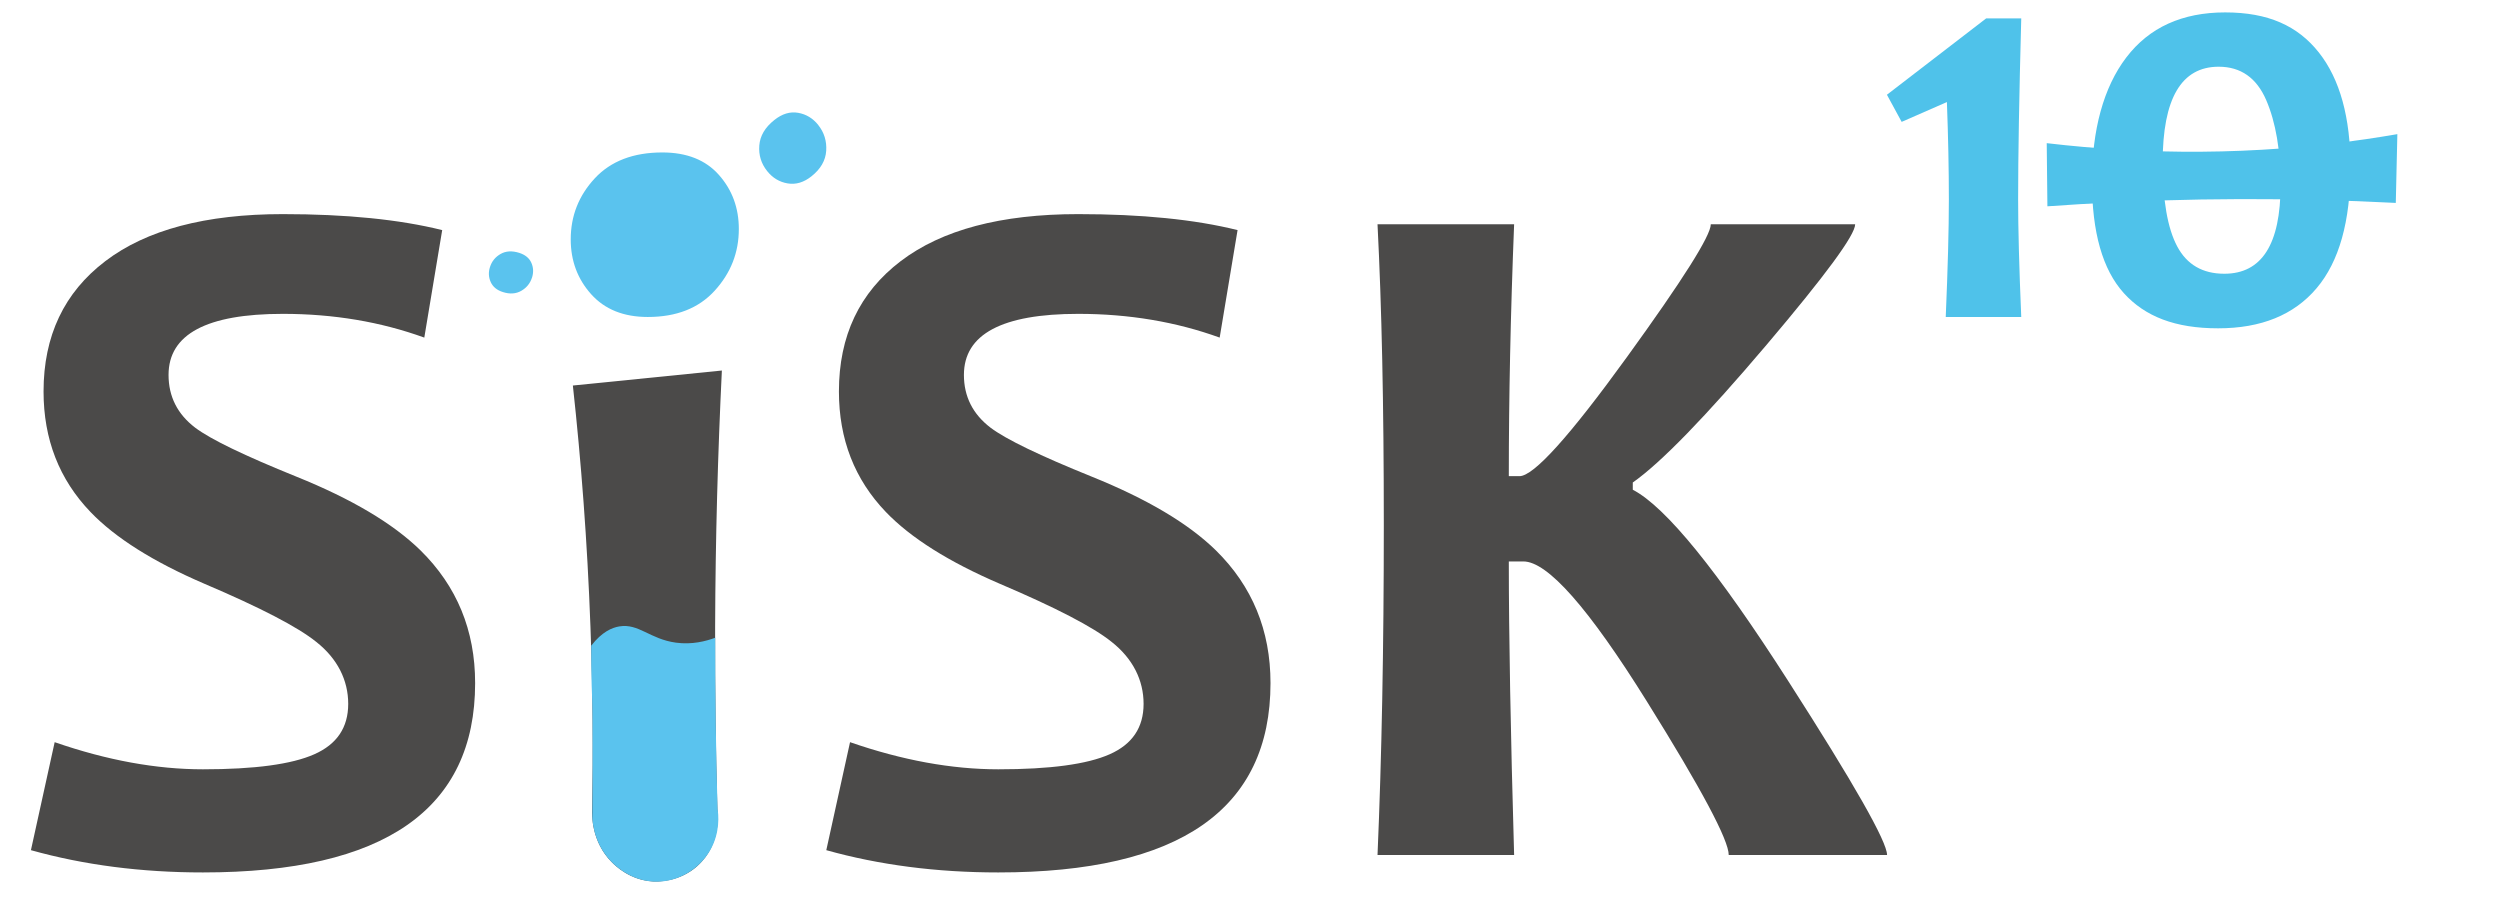
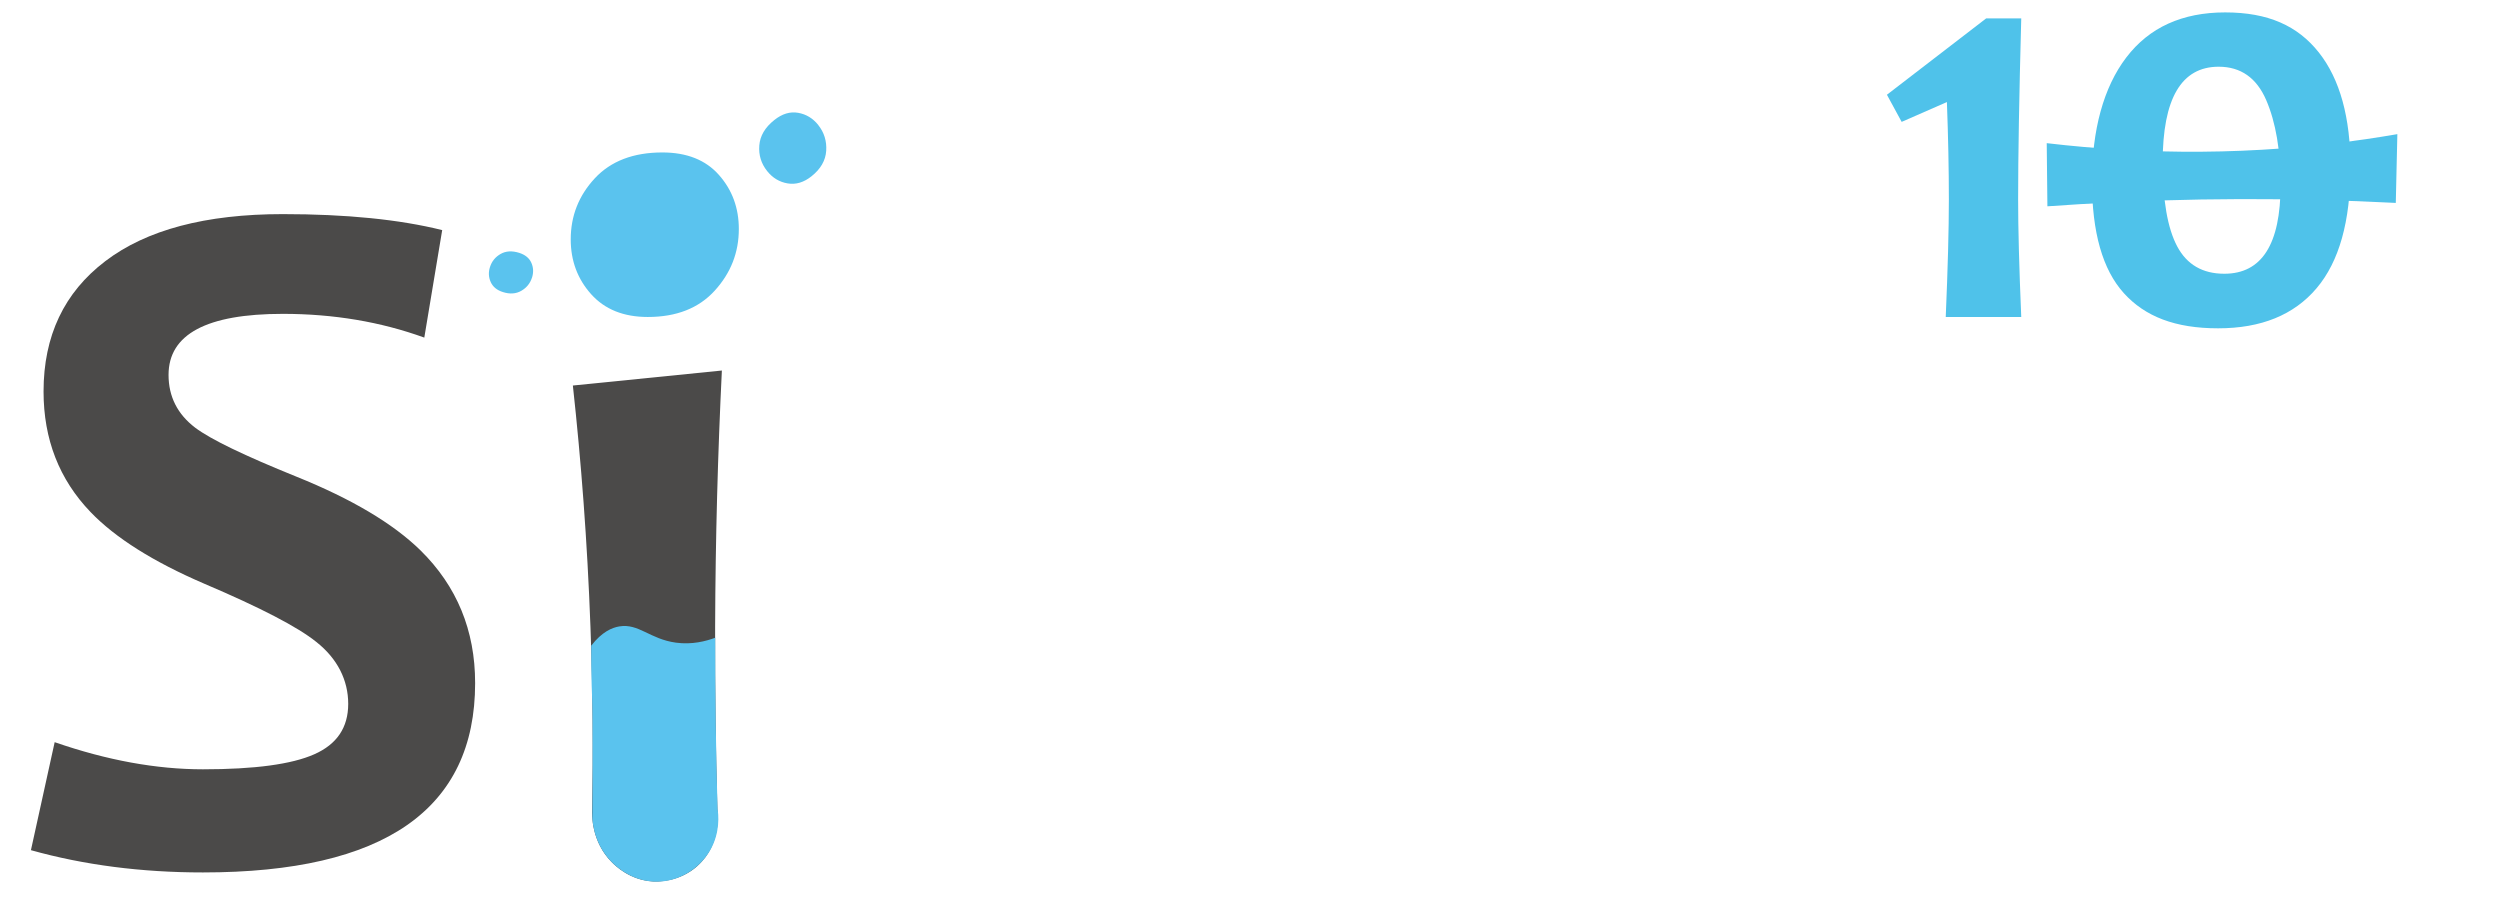
<svg xmlns="http://www.w3.org/2000/svg" id="Layer_1" viewBox="0 0 560.21 205.79">
  <defs>
    <style>.cls-1{fill:#4fc2ea;}.cls-2{fill:#4b4a49;}.cls-3{fill:#5ac3ee;}</style>
  </defs>
  <path class="cls-2" d="M106.47,153.06c0,28.29-20.33,42.44-61,42.44-13.82,0-26.67-1.67-38.54-4.99l5.32-24.2c11.72,4.06,22.79,6.08,33.22,6.08,11.58,0,19.9-1.12,24.96-3.37,5.07-2.24,7.6-6,7.6-11.29s-2.39-10.13-7.16-13.89c-4.13-3.33-12.48-7.67-25.07-13.03-11.44-4.92-19.94-10.27-25.51-16.07-7.02-7.31-10.53-16.31-10.53-27.02,0-12.45,4.61-22.18,13.84-29.2,9.22-7.02,22.48-10.54,39.78-10.54,14.18,0,26.09,1.19,35.71,3.58l-4.01,24.09c-9.77-3.54-20.34-5.32-31.69-5.32-17.08,0-25.62,4.56-25.62,13.68,0,4.85,1.99,8.79,5.97,11.83,3.47,2.61,11.03,6.26,22.68,10.97,12.38,4.99,21.64,10.49,27.79,16.5,8.18,8.04,12.26,17.95,12.26,29.74Z" />
-   <path class="cls-2" d="M284.7,153.06c0,28.29-20.33,42.44-61,42.44-13.82,0-26.67-1.67-38.54-4.99l5.32-24.2c11.72,4.06,22.79,6.08,33.22,6.08,11.58,0,19.9-1.12,24.96-3.37,5.07-2.24,7.6-6,7.6-11.29s-2.39-10.13-7.16-13.89c-4.13-3.33-12.48-7.67-25.07-13.03-11.44-4.92-19.94-10.27-25.51-16.07-7.02-7.31-10.53-16.31-10.53-27.02,0-12.45,4.61-22.18,13.84-29.2,9.22-7.02,22.48-10.54,39.78-10.54,14.18,0,26.09,1.19,35.71,3.58l-4.01,24.09c-9.77-3.54-20.34-5.32-31.69-5.32-17.08,0-25.62,4.56-25.62,13.68,0,4.85,1.99,8.79,5.97,11.83,3.47,2.61,11.03,6.26,22.68,10.97,12.38,4.99,21.64,10.49,27.79,16.5,8.18,8.04,12.26,17.95,12.26,29.74Z" />
-   <path class="cls-2" d="M422.87,191.59h-35.49c0-3.33-6.11-14.8-18.34-34.41-13.03-20.91-22.25-31.37-27.68-31.37h-3.26c0,16.5.4,38.43,1.19,65.78h-30.61c.94-21.86,1.41-46.49,1.41-73.92s-.47-48.81-1.41-67.41h30.61c-.8,20.05-1.19,38.86-1.19,56.44h2.39c3.18,0,11.21-8.9,24.09-26.7,12.52-17.29,18.78-27.21,18.78-29.74h32.35c0,2.39-6.62,11.4-19.87,27.03-13.68,16.13-23.66,26.41-29.96,30.83v1.62c7.38,3.84,18.99,18.13,34.84,42.88,14.76,23.01,22.14,36,22.14,38.97Z" />
  <path class="cls-2" d="M156.27,194.06c-4.21,3.75-9.27,3.5-10.06,3.45-5.05-.34-8.19-3.38-9.09-4.28-4.66-4.66-4.48-10.76-4.43-11.82.24-13.06.15-26.74-.38-40.99-.7-19.08-2.09-37.12-3.94-54.03l33.39-3.36c-.9,18.43-1.44,37.57-1.51,57.39-.05,14.01.13,27.67.51,40.98.08.61.95,7.8-4.49,12.65Z" />
-   <path class="cls-3" d="M183.35,28.01c1.34,1.68,1.93,3.61,1.79,5.78-.14,2.17-1.24,4.08-3.29,5.71-1.73,1.38-3.51,1.91-5.35,1.6-1.84-.31-3.37-1.23-4.59-2.76-1.34-1.68-1.93-3.59-1.76-5.74.16-2.15,1.28-4.05,3.36-5.7,1.75-1.4,3.53-1.94,5.34-1.62,1.81.32,3.31,1.23,4.51,2.73Z" />
+   <path class="cls-3" d="M183.35,28.01c1.34,1.68,1.93,3.61,1.79,5.78-.14,2.17-1.24,4.08-3.29,5.71-1.73,1.38-3.51,1.91-5.35,1.6-1.84-.31-3.37-1.23-4.59-2.76-1.34-1.68-1.93-3.59-1.76-5.74.16-2.15,1.28-4.05,3.36-5.7,1.75-1.4,3.53-1.94,5.34-1.62,1.81.32,3.31,1.23,4.51,2.73" />
  <path class="cls-3" d="M119.21,62.21c-.41,1.29-1.21,2.27-2.4,2.96-1.19.68-2.57.78-4.14.27-1.33-.42-2.23-1.17-2.71-2.24-.48-1.07-.54-2.2-.16-3.37.41-1.29,1.21-2.26,2.39-2.93,1.18-.67,2.57-.74,4.16-.24,1.34.43,2.25,1.17,2.72,2.23.47,1.06.51,2.16.15,3.32Z" />
  <path class="cls-1" d="M452.93,71.03h-16.92c.46-10.9.7-19.69.7-26.36s-.15-14.07-.44-21.8l-10.14,4.44-3.3-6.08,22.24-17.11h7.86c-.47,17.41-.7,30.93-.7,40.56,0,6.46.23,15.25.7,26.36Z" />
  <path class="cls-1" d="M526.7,37.51c0,12.08-2.53,21.11-7.6,27.09-5.07,5.98-12.42,8.97-22.05,8.97s-16.38-2.63-21.14-7.89c-4.75-5.26-7.13-13.61-7.13-25.06s2.57-21.04,7.7-27.76c5.13-6.72,12.52-10.08,22.15-10.08s16.24,2.99,20.98,8.97c4.73,5.98,7.1,14.57,7.1,25.76ZM511.05,41.5c0-7.73-1.08-14.09-3.23-19.07-2.15-4.98-5.7-7.48-10.65-7.48-8.37,0-12.55,7.14-12.55,21.42,0,8.49,1.09,14.78,3.26,18.85,2.18,4.08,5.69,6.12,10.55,6.12,8.41,0,12.61-6.61,12.61-19.84Z" />
  <path class="cls-1" d="M536.86,45.47c-22.78-1.18-46.39-1.19-70.77.28-2.44.15-4.88.31-7.3.48-.05-4.72-.1-9.43-.15-14.15,22.21,2.61,46.22,2.81,71.56-.9,2.36-.35,4.7-.72,7.01-1.12-.12,5.14-.23,10.28-.35,15.41Z" />
  <path class="cls-3" d="M160.27,142.92c0,6.37.03,12.82.12,19.36.09,6.38.22,12.68.4,18.9.2,1.29.68,5.4-1.74,9.5-2.41,4.08-6.95,6.88-11.9,6.89-5.16.01-8.59-3.01-9.51-3.84-4.42-4.02-4.85-9.32-4.91-10.45.05-4.91.06-9.08.06-12.28,0-7.89,0-11.84-.12-14.94-.04-.96-.14-3.48-.18-6.93-.02-1.89-.02-3.44-.01-4.44,2.42-3.13,4.68-4.05,6.29-4.32,4.35-.73,6.86,2.85,12.7,3.64,3.61.49,6.72-.33,8.79-1.1Z" />
  <path class="cls-3" d="M165.56,51.32c0,5.26-1.8,9.85-5.39,13.8s-8.6,5.91-15.01,5.91c-5.41,0-9.64-1.7-12.69-5.1-3.05-3.4-4.58-7.5-4.58-12.29,0-5.26,1.8-9.81,5.39-13.68,3.59-3.86,8.64-5.8,15.13-5.8,5.49,0,9.72,1.68,12.69,5.04,2.98,3.36,4.46,7.4,4.46,12.12Z" />
</svg>